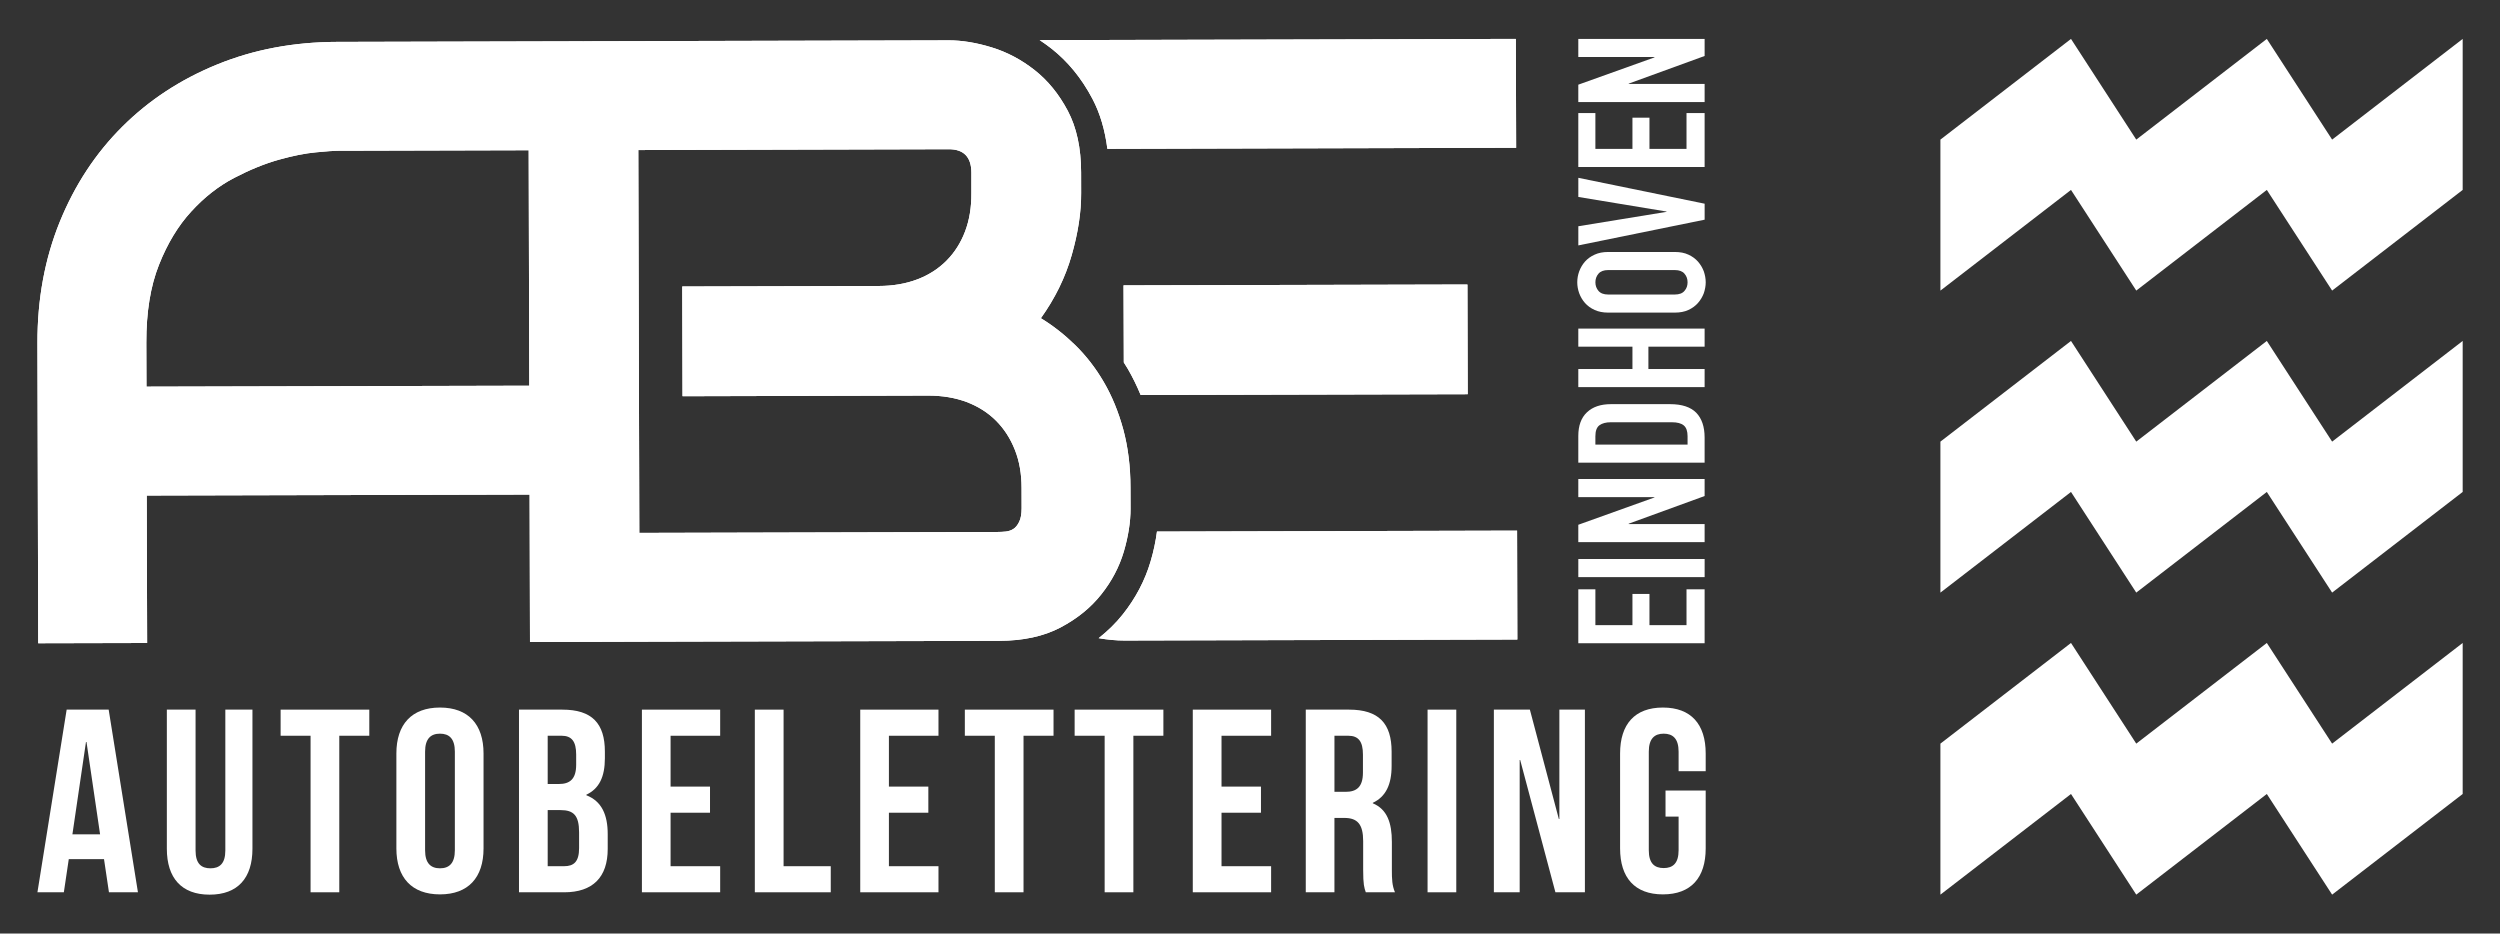
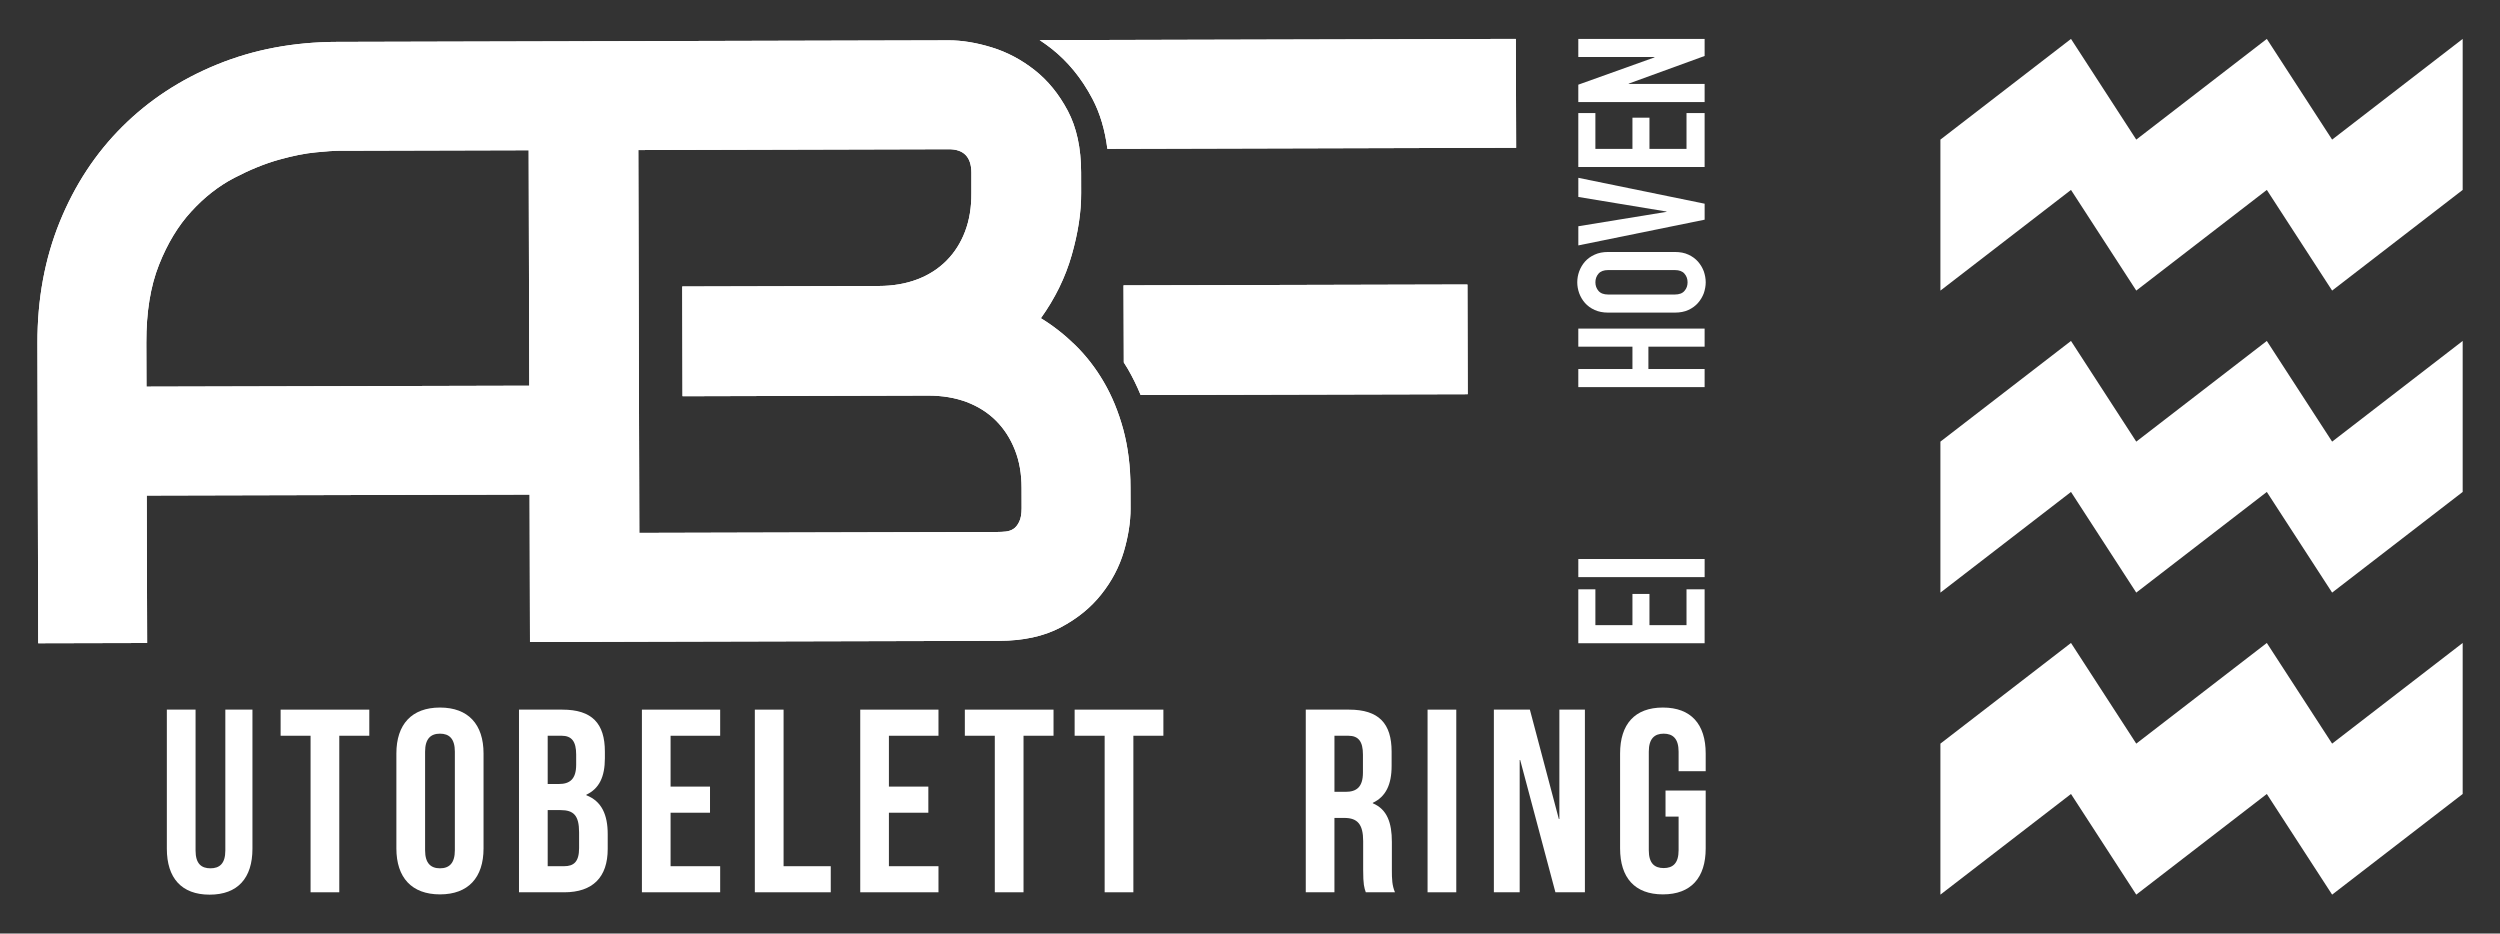
<svg xmlns="http://www.w3.org/2000/svg" xmlns:xlink="http://www.w3.org/1999/xlink" version="1.1" id="Laag_1" x="0px" y="0px" width="218.212px" height="81.485px" viewBox="0 0 218.212 81.485" enable-background="new 0 0 218.212 81.485" xml:space="preserve">
  <rect x="0" y="0" width="218.212" height="81.485" fill="#333333" stroke="none" />
  <g>
    <g>
      <defs>
        <path id="SVGID_1_" d="M12.773,29.911c-0.006-2.656,0.359-4.918,1.1-6.785c0.739-1.868,1.678-3.422,2.824-4.666     c1.139-1.248,2.391-2.227,3.754-2.936c1.364-0.711,2.661-1.238,3.893-1.584c1.224-0.344,2.31-0.558,3.25-0.645     c0.938-0.09,1.553-0.135,1.844-0.135l16.707-0.044l0.053,20.55l-33.413,0.082L12.773,29.911z M55.716,13.097l27.094-0.071     c1.313-0.003,1.972,0.679,1.977,2.044v1.792c0.008,1.24-0.177,2.359-0.554,3.347c-0.375,0.987-0.915,1.836-1.618,2.543     c-0.707,0.711-1.555,1.256-2.555,1.635c-1.003,0.381-2.119,0.572-3.368,0.576l-17.141,0.043l0.023,9.578l21.424-0.055     c1.243-0.004,2.361,0.184,3.362,0.557c1.004,0.379,1.858,0.918,2.567,1.623c0.705,0.703,1.255,1.549,1.647,2.536     c0.396,0.984,0.593,2.099,0.593,3.341l0.004,1.756c0,0.514-0.068,0.916-0.215,1.208c-0.143,0.292-0.313,0.499-0.509,0.622     c-0.191,0.123-0.416,0.197-0.658,0.224c-0.242,0.022-0.449,0.036-0.621,0.036l-31.366,0.08L55.716,13.097z M82.783,3.521     L50.975,3.601c-0.021,0.001-0.046,0.011-0.065,0.011c-0.027,0-0.05-0.01-0.072-0.01L29.419,3.656     c-3.784,0.009-7.264,0.666-10.451,1.966c-3.194,1.299-5.956,3.108-8.288,5.43c-2.333,2.32-4.154,5.094-5.465,8.313     c-1.306,3.22-1.957,6.743-1.948,10.57l0.068,26.211l9.508-0.022l-0.035-12.871l33.418-0.082l0.033,12.869l4.854-0.013     l4.647-0.014l31.434-0.076c2.118-0.006,3.909-0.396,5.371-1.166c1.459-0.772,2.643-1.731,3.552-2.881     c0.915-1.146,1.572-2.392,1.972-3.731c0.396-1.342,0.591-2.6,0.591-3.77l-0.006-1.828c0-1.85-0.217-3.546-0.629-5.076     c-0.421-1.538-0.983-2.911-1.696-4.131c-0.707-1.216-1.539-2.287-2.474-3.208c-0.944-0.923-1.948-1.715-3.023-2.371     c1.239-1.731,2.138-3.567,2.693-5.507c0.554-1.94,0.833-3.75,0.823-5.432l-0.003-1.791c-0.004-2.122-0.392-3.913-1.164-5.373     c-0.774-1.457-1.737-2.644-2.898-3.555c-1.161-0.912-2.41-1.572-3.748-1.981c-1.341-0.412-2.593-0.615-3.758-0.615H82.783z" />
      </defs>
      <use xlink:href="#SVGID_1_" overflow="visible" fill="#FFFFFF" />
      <clipPath id="SVGID_2_">
        <use xlink:href="#SVGID_1_" overflow="visible" />
      </clipPath>
      <rect x="3.258" y="3.521" clip-path="url(#SVGID_2_)" fill="#FFFFFF" width="95.421" height="52.625" />
    </g>
    <g>
      <defs>
        <path id="SVGID_3_" d="M90.743,3.501c0.35,0.231,0.691,0.474,1.022,0.732c1.444,1.133,2.646,2.605,3.581,4.38     c0.676,1.275,1.102,2.747,1.311,4.38l35.68-0.094l-0.027-9.503L90.743,3.501z" />
      </defs>
      <use xlink:href="#SVGID_3_" overflow="visible" fill="#FFFFFF" />
      <clipPath id="SVGID_4_">
        <use xlink:href="#SVGID_3_" overflow="visible" />
      </clipPath>
      <rect x="90.743" y="3.396" clip-path="url(#SVGID_4_)" fill="#FFFFFF" width="41.594" height="9.597" />
    </g>
    <g>
      <defs>
-         <path id="SVGID_5_" d="M100.985,46.397c-0.112,0.852-0.294,1.727-0.562,2.625c-0.489,1.65-1.304,3.199-2.417,4.597     c-0.602,0.765-1.318,1.458-2.11,2.083c0.785,0.137,1.54,0.208,2.252,0.207l34.293-0.088l-0.023-9.505L100.985,46.397z" />
-       </defs>
+         </defs>
      <use xlink:href="#SVGID_5_" overflow="visible" fill="#FFFFFF" />
      <clipPath id="SVGID_6_">
        <use xlink:href="#SVGID_5_" overflow="visible" />
      </clipPath>
      <rect x="95.896" y="46.316" clip-path="url(#SVGID_6_)" fill="#FFFFFF" width="36.545" height="9.594" />
    </g>
    <g>
      <defs>
        <path id="SVGID_7_" d="M98.068,24.907l0.022,6.725c0.116,0.19,0.238,0.371,0.351,0.565c0.415,0.716,0.789,1.478,1.121,2.282     l28.547-0.069l-0.024-9.577L98.068,24.907z" />
      </defs>
      <use xlink:href="#SVGID_7_" overflow="visible" fill="#FFFFFF" />
      <clipPath id="SVGID_8_">
        <use xlink:href="#SVGID_7_" overflow="visible" />
      </clipPath>
      <rect x="98.068" y="24.833" clip-path="url(#SVGID_8_)" fill="#FFFFFF" width="30.041" height="9.646" />
    </g>
-     <path fill="#FFFFFF" d="M7.504,64.765H7.55l1.186,8.062H6.32L7.504,64.765z M5.818,61.94L3.267,77.883h2.306l0.43-2.893h3.076   l0.431,2.893h2.53L9.485,61.94H5.818z" />
    <g>
      <path fill="#FFFFFF" d="M17.07,61.94v12.299c0,1.139,0.494,1.551,1.299,1.551c0.796,0,1.299-0.412,1.299-1.551V61.94h2.367v12.141    c0,2.551-1.275,4.009-3.738,4.009c-2.456,0-3.734-1.458-3.734-4.009V61.94H17.07z" />
    </g>
    <polygon fill="#FFFFFF" points="24.494,61.94 24.494,64.219 27.108,64.219 27.108,77.883 29.614,77.883 29.614,64.219    32.234,64.219 32.234,61.94  " />
    <g>
      <path fill="#FFFFFF" d="M37.104,74.217c0,1.14,0.502,1.573,1.301,1.573c0.797,0,1.297-0.434,1.297-1.573v-8.61    c0-1.137-0.5-1.569-1.297-1.569c-0.799,0-1.301,0.433-1.301,1.569V74.217z M34.598,65.767c0-2.551,1.346-4.009,3.807-4.009    c2.459,0,3.801,1.458,3.801,4.009v8.288c0,2.554-1.342,4.011-3.801,4.011c-2.461,0-3.807-1.457-3.807-4.011V65.767z" />
      <path fill="#FFFFFF" d="M47.805,70.709v4.897h1.437c0.842,0,1.303-0.389,1.303-1.573v-1.386c0-1.481-0.483-1.938-1.621-1.938    H47.805z M47.805,64.219v4.212h0.981c0.934,0,1.505-0.408,1.505-1.683v-0.89c0-1.137-0.386-1.64-1.277-1.64H47.805z     M52.797,65.606v0.571c0,1.638-0.503,2.664-1.617,3.187v0.049c1.342,0.523,1.864,1.707,1.864,3.393v1.297    c0,2.461-1.296,3.781-3.803,3.781H45.3V61.94h3.784C51.68,61.94,52.797,63.147,52.797,65.606" />
    </g>
    <polygon fill="#FFFFFF" points="56.029,61.94 56.029,77.883 62.86,77.883 62.86,75.607 58.531,75.607 58.531,70.938 61.973,70.938    61.973,68.658 58.531,68.658 58.531,64.22 62.86,64.22 62.86,61.94  " />
    <polygon fill="#FFFFFF" points="65.885,61.94 65.885,77.883 72.512,77.883 72.512,75.607 68.394,75.607 68.394,61.94  " />
    <polygon fill="#FFFFFF" points="75.086,61.94 75.086,77.883 81.915,77.883 81.915,75.607 77.588,75.607 77.588,70.938    81.03,70.938 81.03,68.658 77.588,68.658 77.588,64.22 81.915,64.22 81.915,61.94  " />
    <polygon fill="#FFFFFF" points="84.216,61.94 84.216,64.219 86.831,64.219 86.831,77.883 89.338,77.883 89.338,64.219    91.957,64.219 91.957,61.94  " />
    <polygon fill="#FFFFFF" points="93.799,61.94 93.799,64.219 96.419,64.219 96.419,77.883 98.926,77.883 98.926,64.219    101.546,64.219 101.546,61.94  " />
-     <polygon fill="#FFFFFF" points="104.112,61.94 104.112,77.883 110.949,77.883 110.949,75.607 106.62,75.607 106.62,70.938    110.063,70.938 110.063,68.658 106.62,68.658 106.62,64.22 110.949,64.22 110.949,61.94  " />
    <g>
      <path fill="#FFFFFF" d="M116.477,64.219v4.895h0.98c0.938,0,1.507-0.407,1.507-1.684v-1.571c0-1.138-0.39-1.64-1.276-1.64H116.477    z M119.213,77.884c-0.139-0.409-0.229-0.661-0.229-1.958v-2.508c0-1.478-0.502-2.025-1.639-2.025h-0.869v6.491h-2.502V61.94h3.781    c2.596,0,3.712,1.207,3.712,3.666v1.254c0,1.641-0.522,2.688-1.64,3.213v0.043c1.253,0.524,1.662,1.711,1.662,3.372v2.46    c0,0.773,0.018,1.343,0.271,1.936H119.213z" />
    </g>
    <rect x="124.605" y="61.94" fill="#FFFFFF" width="2.506" height="15.943" />
    <polygon fill="#FFFFFF" points="136.109,61.94 136.109,71.485 136.063,71.485 133.535,61.94 130.392,61.94 130.392,77.883    132.645,77.883 132.645,66.336 132.689,66.336 135.764,77.883 138.338,77.883 138.338,61.94  " />
    <g>
      <path fill="#FFFFFF" d="M145.375,69.002h3.506v5.054c0,2.551-1.275,4.01-3.736,4.01c-2.457,0-3.736-1.459-3.736-4.01v-8.289    c0-2.551,1.279-4.009,3.736-4.009c2.461,0,3.736,1.458,3.736,4.009v1.548h-2.365v-1.709c0-1.136-0.504-1.568-1.301-1.568    c-0.8,0-1.3,0.433-1.3,1.568v8.611c0,1.14,0.5,1.552,1.3,1.552c0.797,0,1.301-0.412,1.301-1.552v-2.938h-1.141V69.002z" />
    </g>
    <polygon fill="#FFFFFF" points="137.762,56.145 137.762,51.438 139.253,51.438 139.253,54.566 142.488,54.566 142.488,51.842    143.973,51.842 143.973,54.566 147.207,54.566 147.207,51.438 148.787,51.438 148.787,56.145  " />
    <rect x="137.763" y="48.794" fill="#FFFFFF" width="11.026" height="1.58" />
-     <polygon fill="#FFFFFF" points="137.762,47.32 137.762,45.804 144.408,43.421 144.408,43.39 137.762,43.39 137.762,41.808    148.787,41.808 148.787,43.296 142.16,45.71 142.16,45.741 148.787,45.741 148.787,47.32  " />
    <g>
-       <path fill="#FFFFFF" d="M147.299,38.806v-0.727c0-0.443-0.107-0.758-0.33-0.944c-0.225-0.188-0.568-0.279-1.048-0.279h-5.306    c-0.436,0-0.768,0.087-1.006,0.262c-0.24,0.177-0.356,0.497-0.356,0.962v0.727H147.299z M137.762,40.386v-2.339    c0-0.896,0.252-1.584,0.754-2.058c0.502-0.477,1.201-0.713,2.1-0.713h5.154c1.033,0,1.797,0.252,2.287,0.75    c0.484,0.502,0.73,1.221,0.73,2.162v2.197H137.762z" />
-     </g>
+       </g>
    <polygon fill="#FFFFFF" points="137.762,33.789 137.762,32.21 142.488,32.21 142.488,30.259 137.762,30.259 137.762,28.681    148.787,28.681 148.787,30.259 143.88,30.259 143.88,32.21 148.787,32.21 148.787,33.789  " />
    <g>
      <path fill="#FFFFFF" d="M146.188,25.707c0.381,0,0.664-0.104,0.84-0.316c0.188-0.212,0.271-0.462,0.271-0.751    c0-0.287-0.084-0.539-0.271-0.752c-0.176-0.209-0.459-0.315-0.84-0.315h-5.821c-0.38,0-0.661,0.106-0.843,0.315    c-0.182,0.213-0.27,0.465-0.27,0.752c0,0.289,0.088,0.539,0.27,0.751s0.463,0.316,0.843,0.316H146.188z M140.366,27.286    c-0.448,0-0.835-0.076-1.177-0.23c-0.344-0.156-0.621-0.359-0.846-0.613c-0.222-0.252-0.387-0.536-0.504-0.85    c-0.113-0.317-0.168-0.633-0.168-0.953c0-0.319,0.055-0.638,0.168-0.953c0.117-0.313,0.282-0.597,0.504-0.852    c0.225-0.25,0.502-0.456,0.846-0.609c0.342-0.158,0.729-0.232,1.177-0.232h5.821c0.453,0,0.851,0.074,1.184,0.232    c0.338,0.153,0.615,0.359,0.837,0.609c0.222,0.255,0.39,0.538,0.509,0.852c0.105,0.315,0.166,0.634,0.166,0.953    c0,0.32-0.061,0.636-0.166,0.953c-0.119,0.313-0.287,0.598-0.509,0.85c-0.222,0.254-0.499,0.457-0.837,0.613    c-0.333,0.154-0.73,0.23-1.184,0.23H140.366z" />
    </g>
    <polygon fill="#FFFFFF" points="148.789,17.78 148.789,19.175 137.764,21.421 137.764,19.748 145.463,18.491 145.463,18.464    137.764,17.191 137.764,15.521  " />
    <polygon fill="#FFFFFF" points="137.762,14.577 137.762,9.869 139.253,9.869 139.253,12.996 142.488,12.996 142.488,10.272    143.973,10.272 143.973,12.996 147.207,12.996 147.207,9.869 148.787,9.869 148.787,14.577  " />
    <polygon fill="#FFFFFF" points="137.762,3.396 137.762,4.976 144.408,4.976 144.408,5.011 137.762,7.391 137.762,8.91    148.788,8.91 148.788,7.329 142.161,7.329 142.161,7.298 148.788,4.886 148.788,3.396  " />
    <polygon fill="#FFFFFF" points="214.954,3.396 203.559,12.185 197.859,3.396 186.464,12.185 180.766,3.396 169.368,12.185    169.368,25.366 180.766,16.577 186.464,25.363 197.859,16.577 203.559,25.363 214.954,16.577  " />
    <polygon fill="#FFFFFF" points="203.559,38.547 197.859,29.759 186.463,38.547 180.766,29.759 169.368,38.547 169.368,51.727    180.766,42.939 186.463,51.725 197.859,42.939 203.559,51.725 214.954,42.939 214.954,29.759  " />
    <polygon fill="#FFFFFF" points="203.559,64.907 197.859,56.12 186.463,64.907 180.766,56.12 169.368,64.907 169.368,64.908    169.368,78.089 180.766,69.302 186.463,78.088 197.859,69.302 203.559,78.088 214.954,69.302 214.954,56.12  " />
  </g>
</svg>